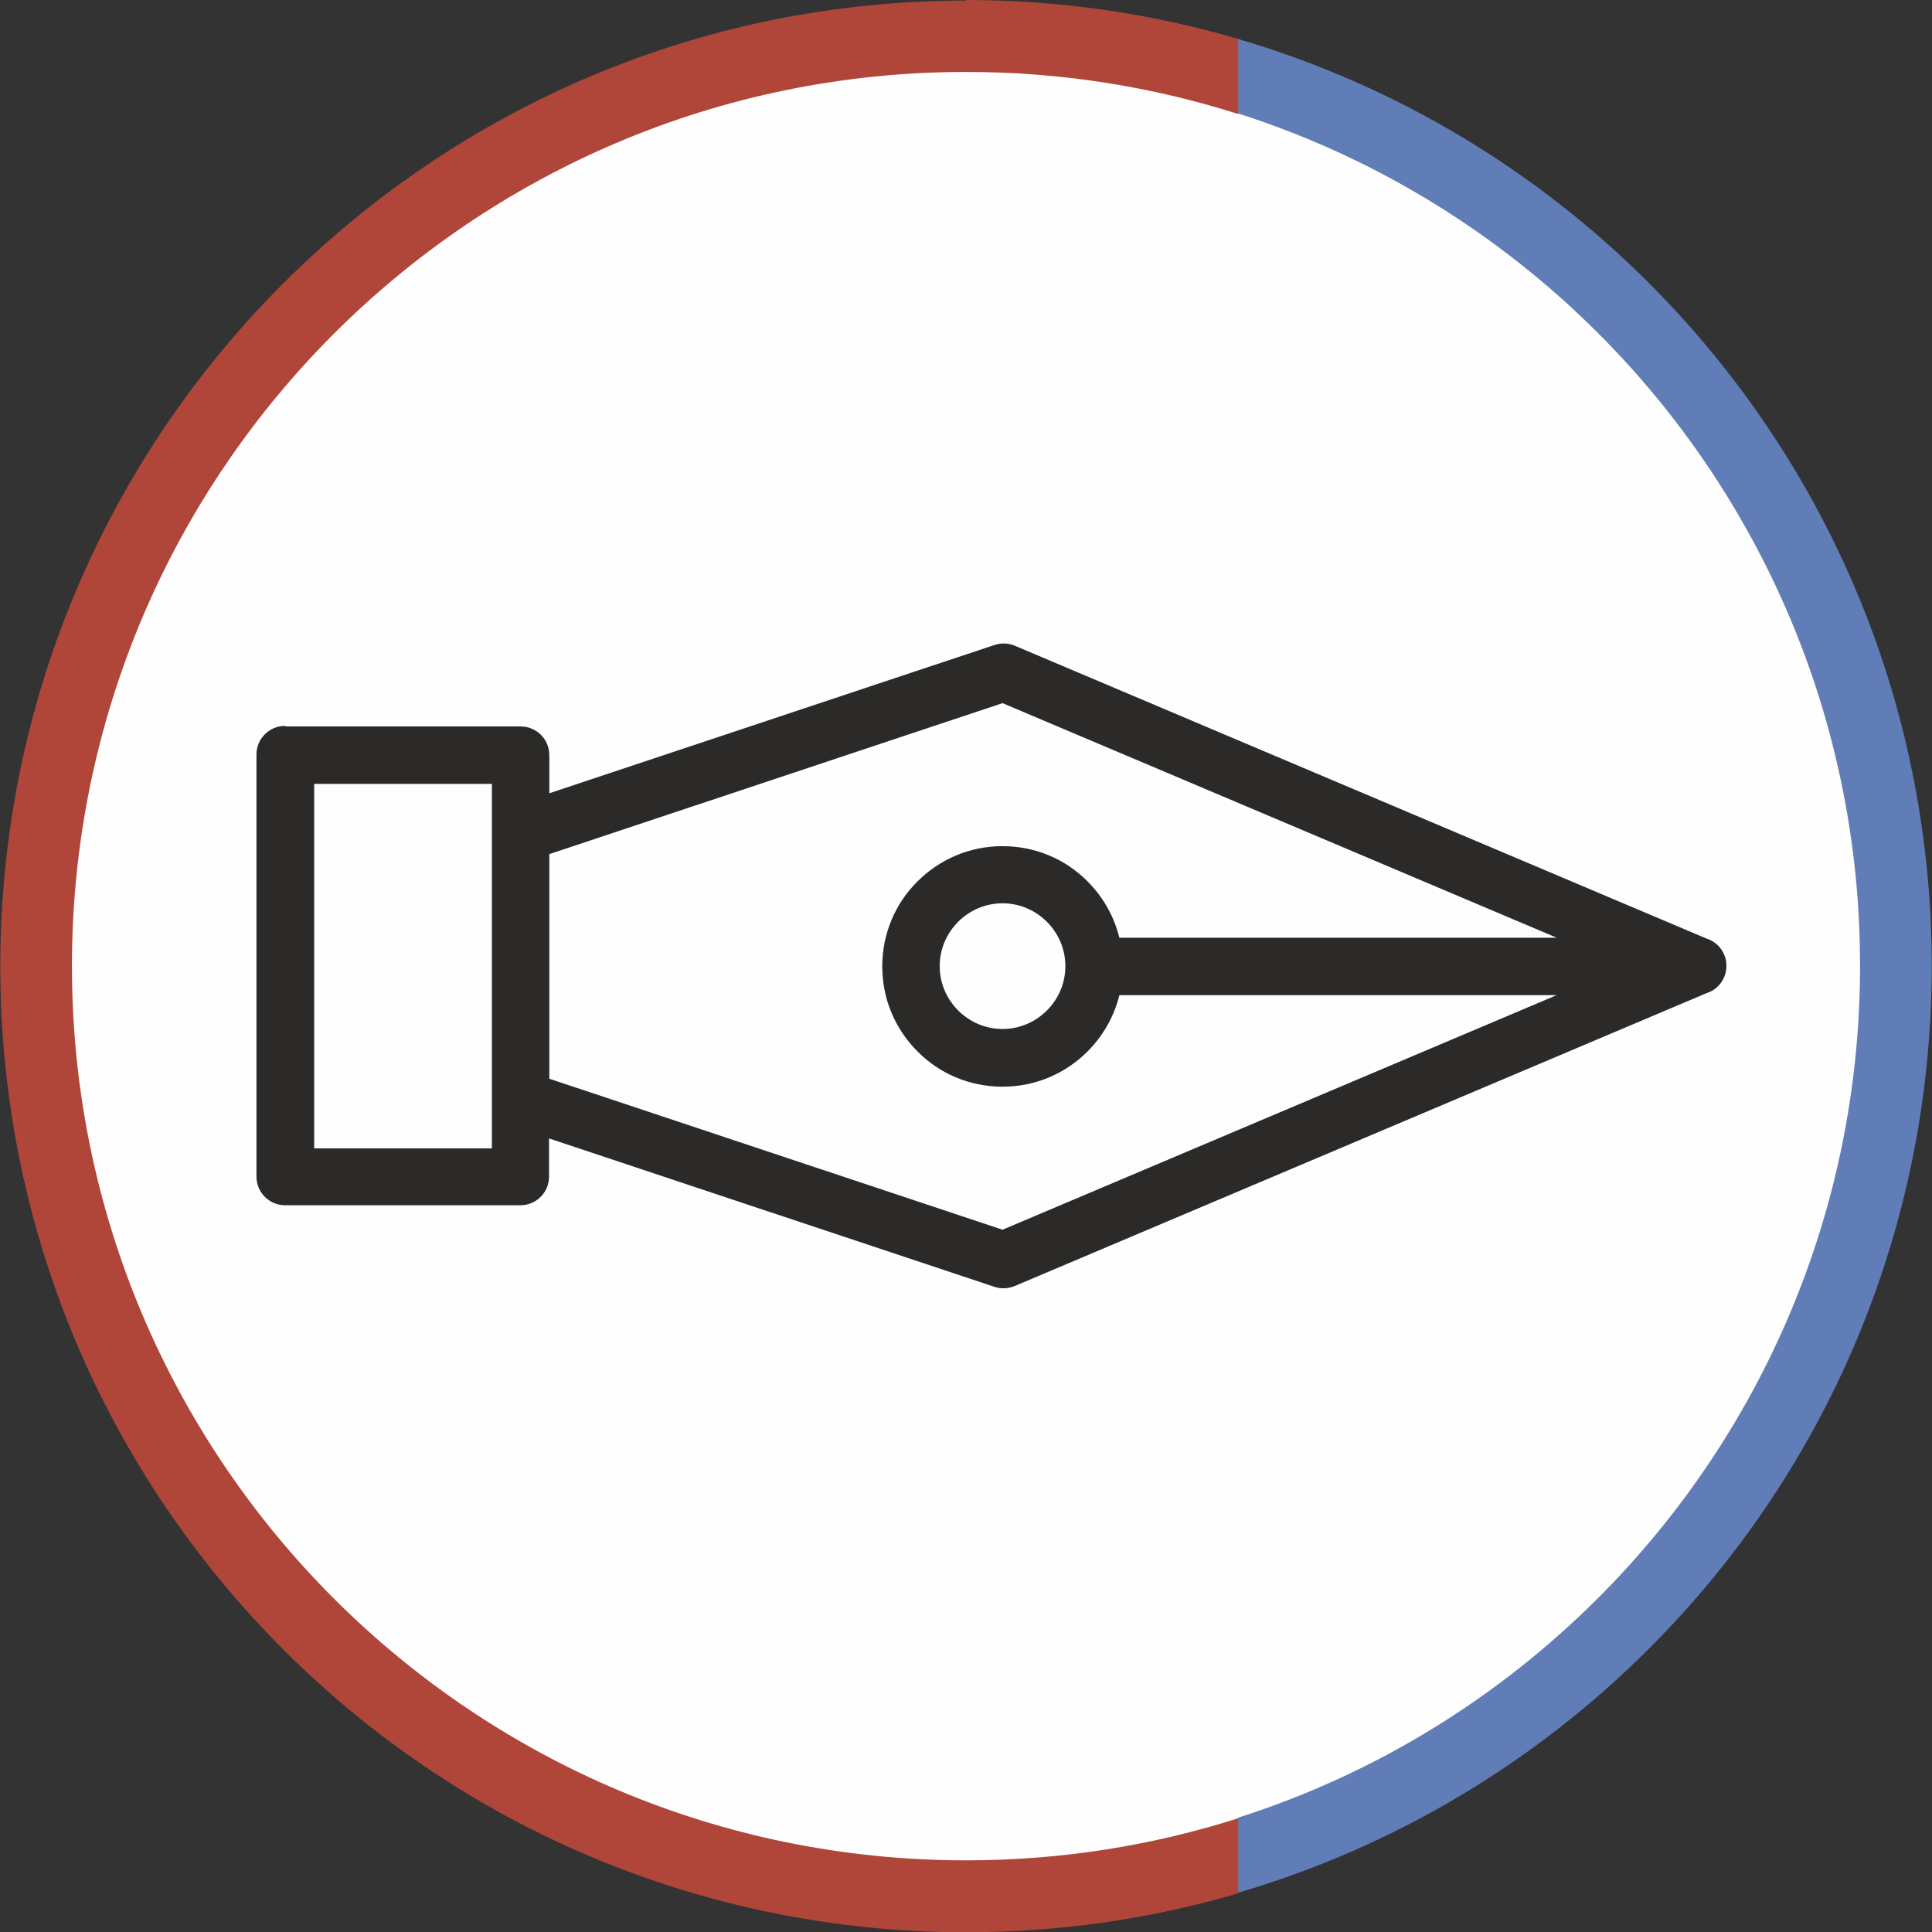
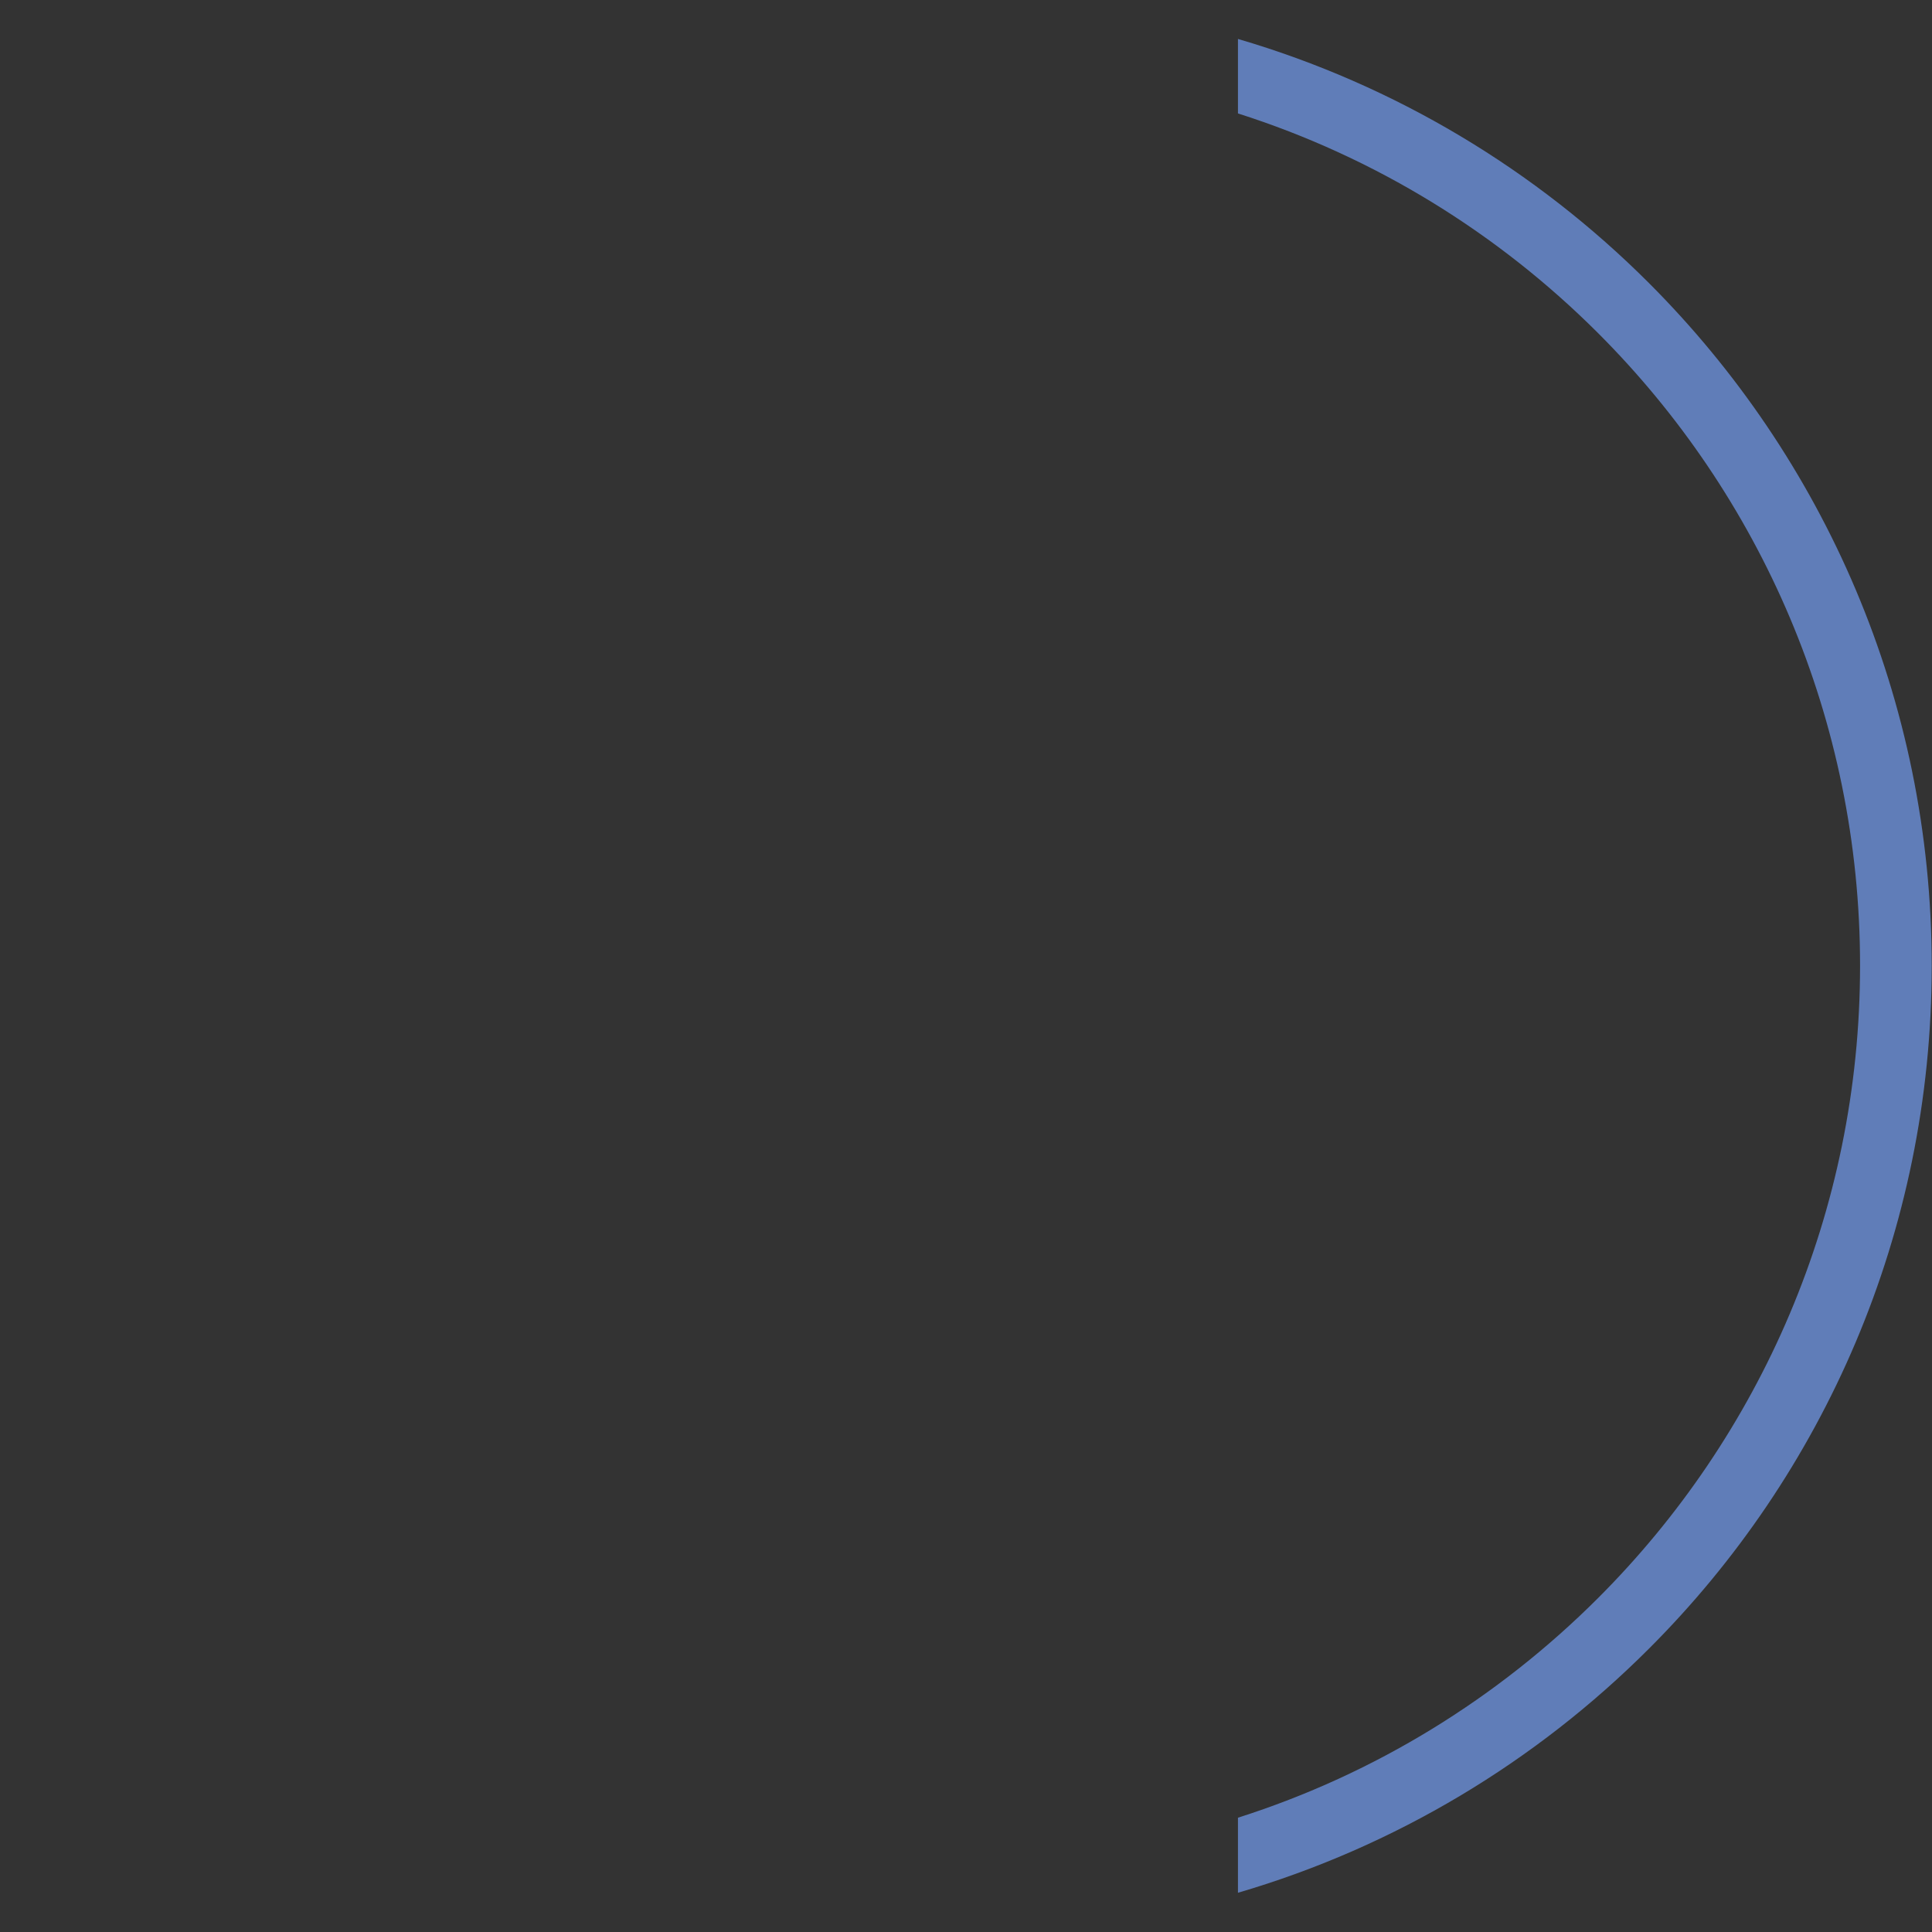
<svg xmlns="http://www.w3.org/2000/svg" xml:space="preserve" width="40.348mm" height="40.348mm" version="1.1" style="shape-rendering:geometricPrecision; text-rendering:geometricPrecision; image-rendering:optimizeQuality; fill-rule:evenodd; clip-rule:evenodd" viewBox="0 0 67.95 67.95">
  <rect x="0" y="0" width="67.95" height="67.95" fill="#333333" stroke="none" />
  <defs>
    <style type="text/css"> .str0 {stroke:#FEFEFE;stroke-width:0.34;stroke-miterlimit:22.926} .fil0 {fill:#FEFEFE} .fil3 {fill:#2B2A29;fill-rule:nonzero} .fil1 {fill:#607DB8;fill-rule:nonzero} .fil2 {fill:#AF4639;fill-rule:nonzero} </style>
  </defs>
  <g id="Слой_x0020_1">
-     <circle class="fil0 str0" cx="33.98" cy="33.98" r="32.78" />
    <g id="_2102513039936">
      <path class="fil1" d="M43.54 1.37c5.53,1.62 10.48,4.61 14.45,8.58 6.15,6.15 9.95,14.64 9.95,24.02 0,9.38 -3.8,17.88 -9.95,24.02 -3.97,3.97 -8.92,6.96 -14.45,8.58l0 -2.64c4.84,-1.54 9.16,-4.22 12.67,-7.73 5.69,-5.69 9.21,-13.55 9.21,-22.24 0,-8.68 -3.52,-16.55 -9.21,-22.24 -3.5,-3.5 -7.83,-6.19 -12.67,-7.73l0 -2.64z" />
-       <path class="fil2" d="M33.98 0c3.32,0 6.53,0.48 9.57,1.37l0 2.64c-3.02,-0.96 -6.23,-1.48 -9.57,-1.48 -8.68,0 -16.55,3.52 -22.24,9.21 -5.69,5.69 -9.21,13.55 -9.21,22.24 0,8.68 3.52,16.55 9.21,22.24 5.69,5.69 13.55,9.21 22.24,9.21 3.34,0 6.55,-0.52 9.57,-1.48l0 2.64c-3.04,0.89 -6.25,1.37 -9.57,1.37 -9.38,0 -17.88,-3.8 -24.02,-9.95 -6.15,-6.15 -9.95,-14.64 -9.95,-24.02 0,-9.38 3.8,-17.88 9.95,-24.02 6.15,-6.15 14.64,-9.95 24.02,-9.95z" />
    </g>
-     <path class="fil3" d="M17.3 27.57l-6.25 0 0 12.82 6.25 0 0 -12.82zm-7.26 -2.02l8.27 0c0.56,0 1.01,0.45 1.01,1.01l0 1.34 15.64 -5.21c0.23,-0.08 0.49,-0.08 0.73,0.02l24.33 10.3c0.41,0.13 0.7,0.51 0.7,0.96 0,0.45 -0.29,0.83 -0.7,0.96l-24.33 10.3c-0.22,0.09 -0.47,0.11 -0.71,0.03l-15.67 -5.22 0 1.34c0,0.56 -0.45,1.01 -1.01,1.01l-8.27 0c-0.56,0 -1.01,-0.45 -1.01,-1.01l0 -14.84c0,-0.56 0.45,-1.01 1.01,-1.01zm9.28 4.48l0 7.91 15.94 5.31 19.49 -8.25 -15.38 0c-0.19,0.76 -0.58,1.44 -1.12,1.98 -0.77,0.77 -1.82,1.24 -2.99,1.24 -1.17,0 -2.23,-0.47 -2.99,-1.24 -0.77,-0.77 -1.24,-1.82 -1.24,-2.99 0,-1.17 0.47,-2.23 1.24,-2.99 0.77,-0.77 1.82,-1.24 2.99,-1.24 1.17,0 2.23,0.47 2.99,1.24 0.54,0.54 0.93,1.22 1.12,1.98l15.38 0 -19.49 -8.25 -15.94 5.31zm15.94 1.74c-0.61,0 -1.16,0.25 -1.56,0.65 -0.4,0.4 -0.65,0.95 -0.65,1.56 0,0.61 0.25,1.16 0.65,1.56 0.4,0.4 0.95,0.65 1.56,0.65 0.61,0 1.16,-0.25 1.56,-0.65 0.4,-0.4 0.65,-0.95 0.65,-1.56 0,-0.61 -0.25,-1.16 -0.65,-1.56 -0.4,-0.4 -0.95,-0.65 -1.56,-0.65z" />
  </g>
</svg>